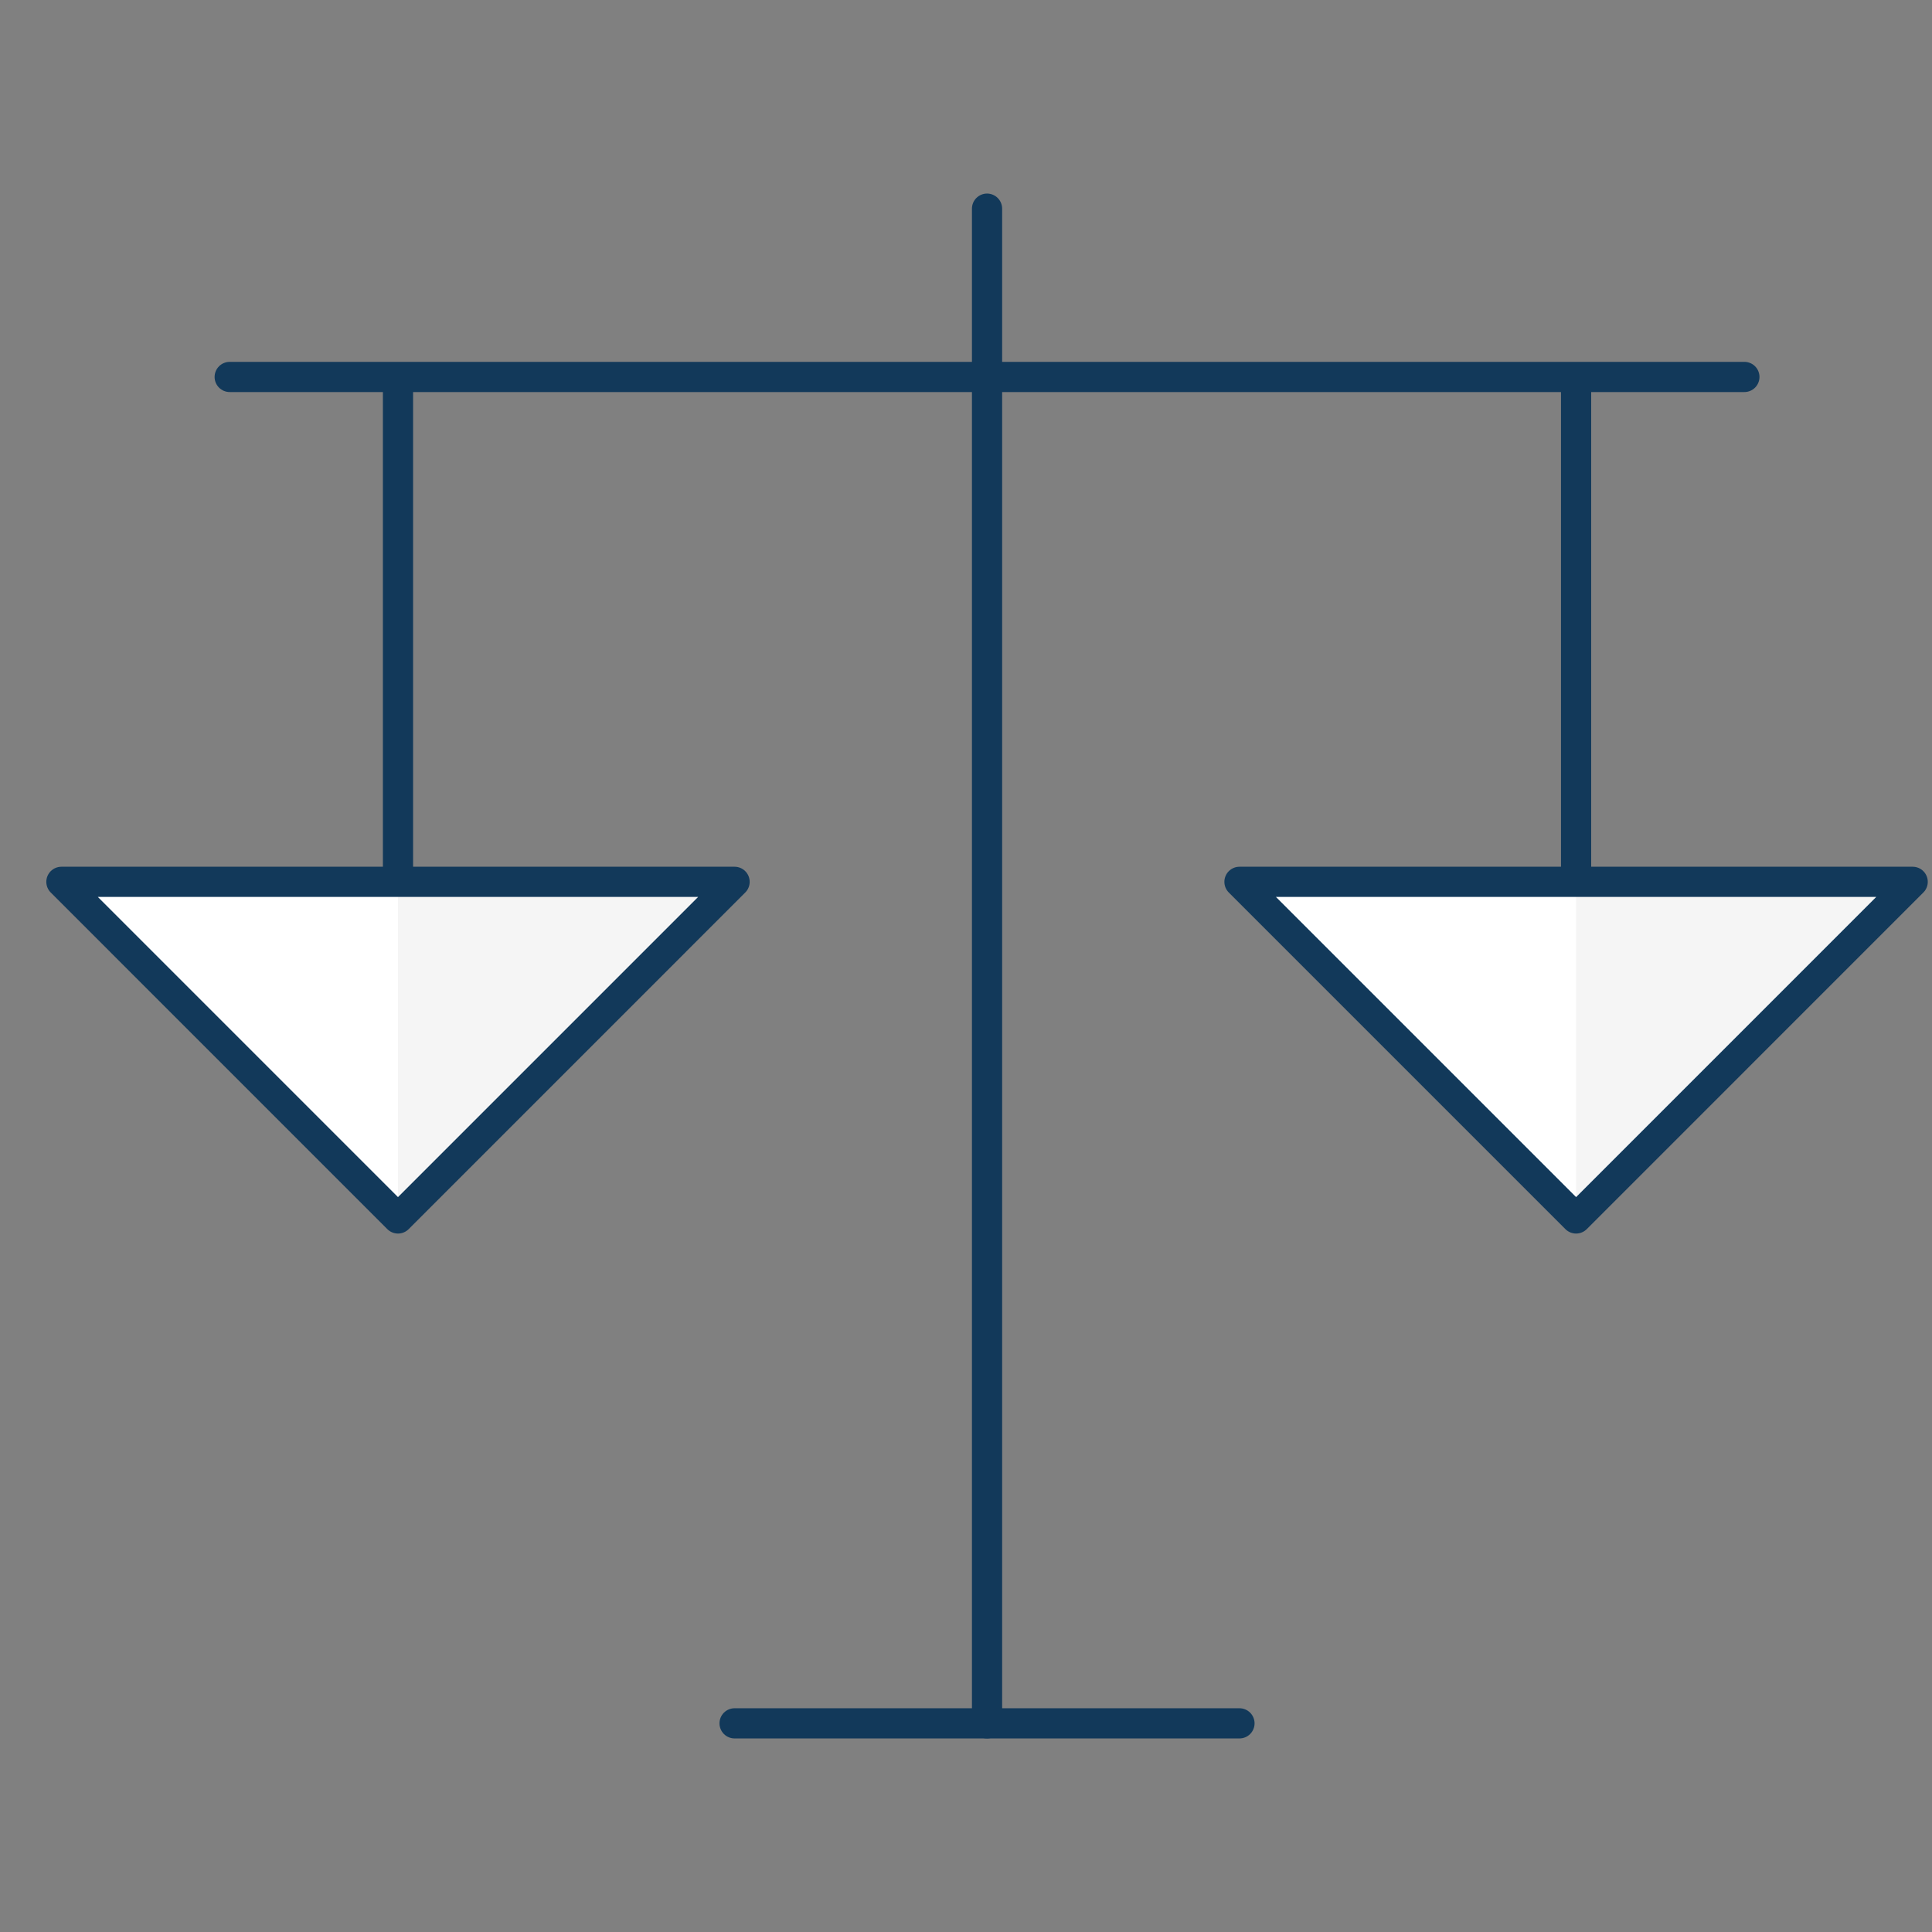
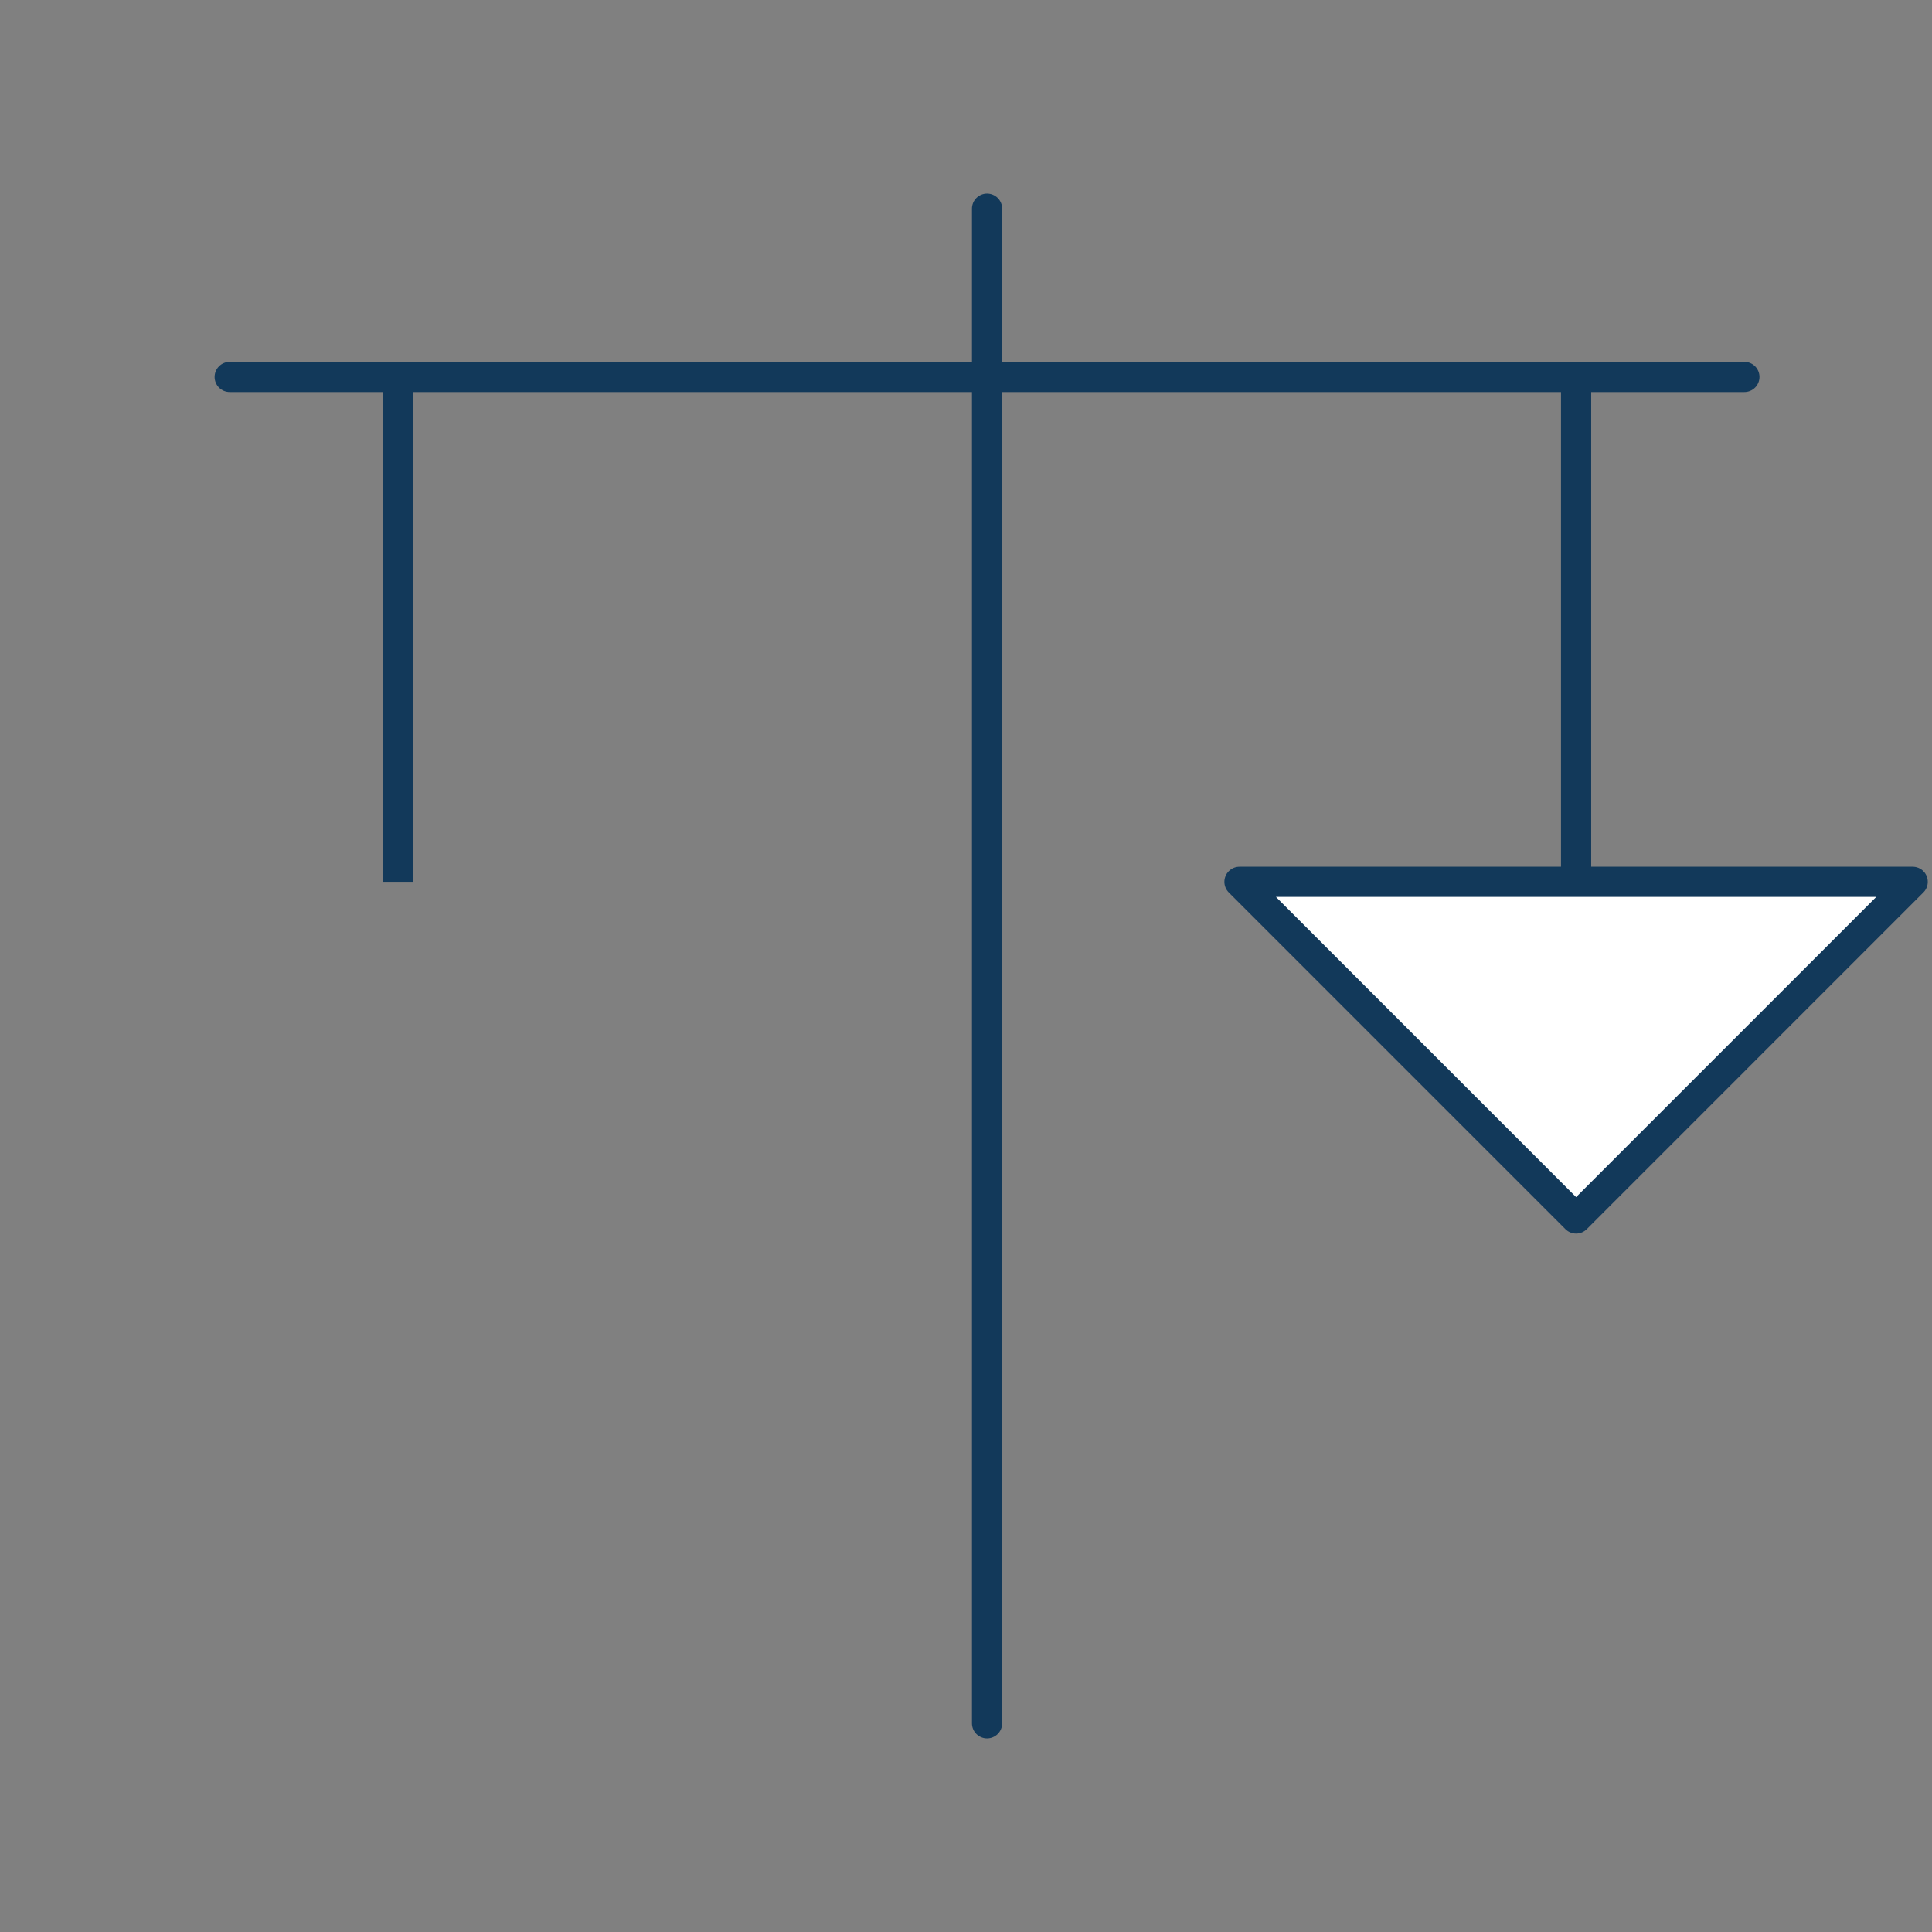
<svg xmlns="http://www.w3.org/2000/svg" width="64" height="64" viewBox="0 0 64 64" fill="none">
  <rect x="0" y="0" width="64" height="64" fill="#808080" stroke="none" />
-   <path d="M13.184 40.363L2.034 29.212H24.334L13.184 40.363Z" fill="white" />
  <path d="M52.21 40.363L41.059 29.212H63.36L52.21 40.363Z" fill="white" />
-   <path d="M13.184 40.363V29.212H24.334L13.184 40.363Z" fill="#F5F5F5" />
-   <path d="M52.21 40.363V29.212H63.36L52.21 40.363Z" fill="#F5F5F5" />
  <path d="M7.609 12.487H57.785" stroke="#12395A" stroke-miterlimit="10" stroke-linecap="round" stroke-linejoin="round" />
  <path d="M32.697 6.912V57.088" stroke="#12395A" stroke-miterlimit="10" stroke-linecap="round" stroke-linejoin="round" />
-   <path d="M24.334 57.088H41.059" stroke="#12395A" stroke-miterlimit="10" stroke-linecap="round" stroke-linejoin="round" />
  <path d="M13.184 12.487V29.212" stroke="#12395A" stroke-miterlimit="10" stroke-linejoin="round" />
  <path d="M52.21 12.487V29.212" stroke="#12395A" stroke-miterlimit="10" stroke-linejoin="round" />
-   <path d="M13.184 40.363L2.034 29.212H24.334L13.184 40.363Z" stroke="#12395A" stroke-miterlimit="10" stroke-linejoin="round" />
  <path d="M52.21 40.363L41.059 29.212H63.36L52.21 40.363Z" stroke="#12395A" stroke-miterlimit="10" stroke-linejoin="round" />
</svg>